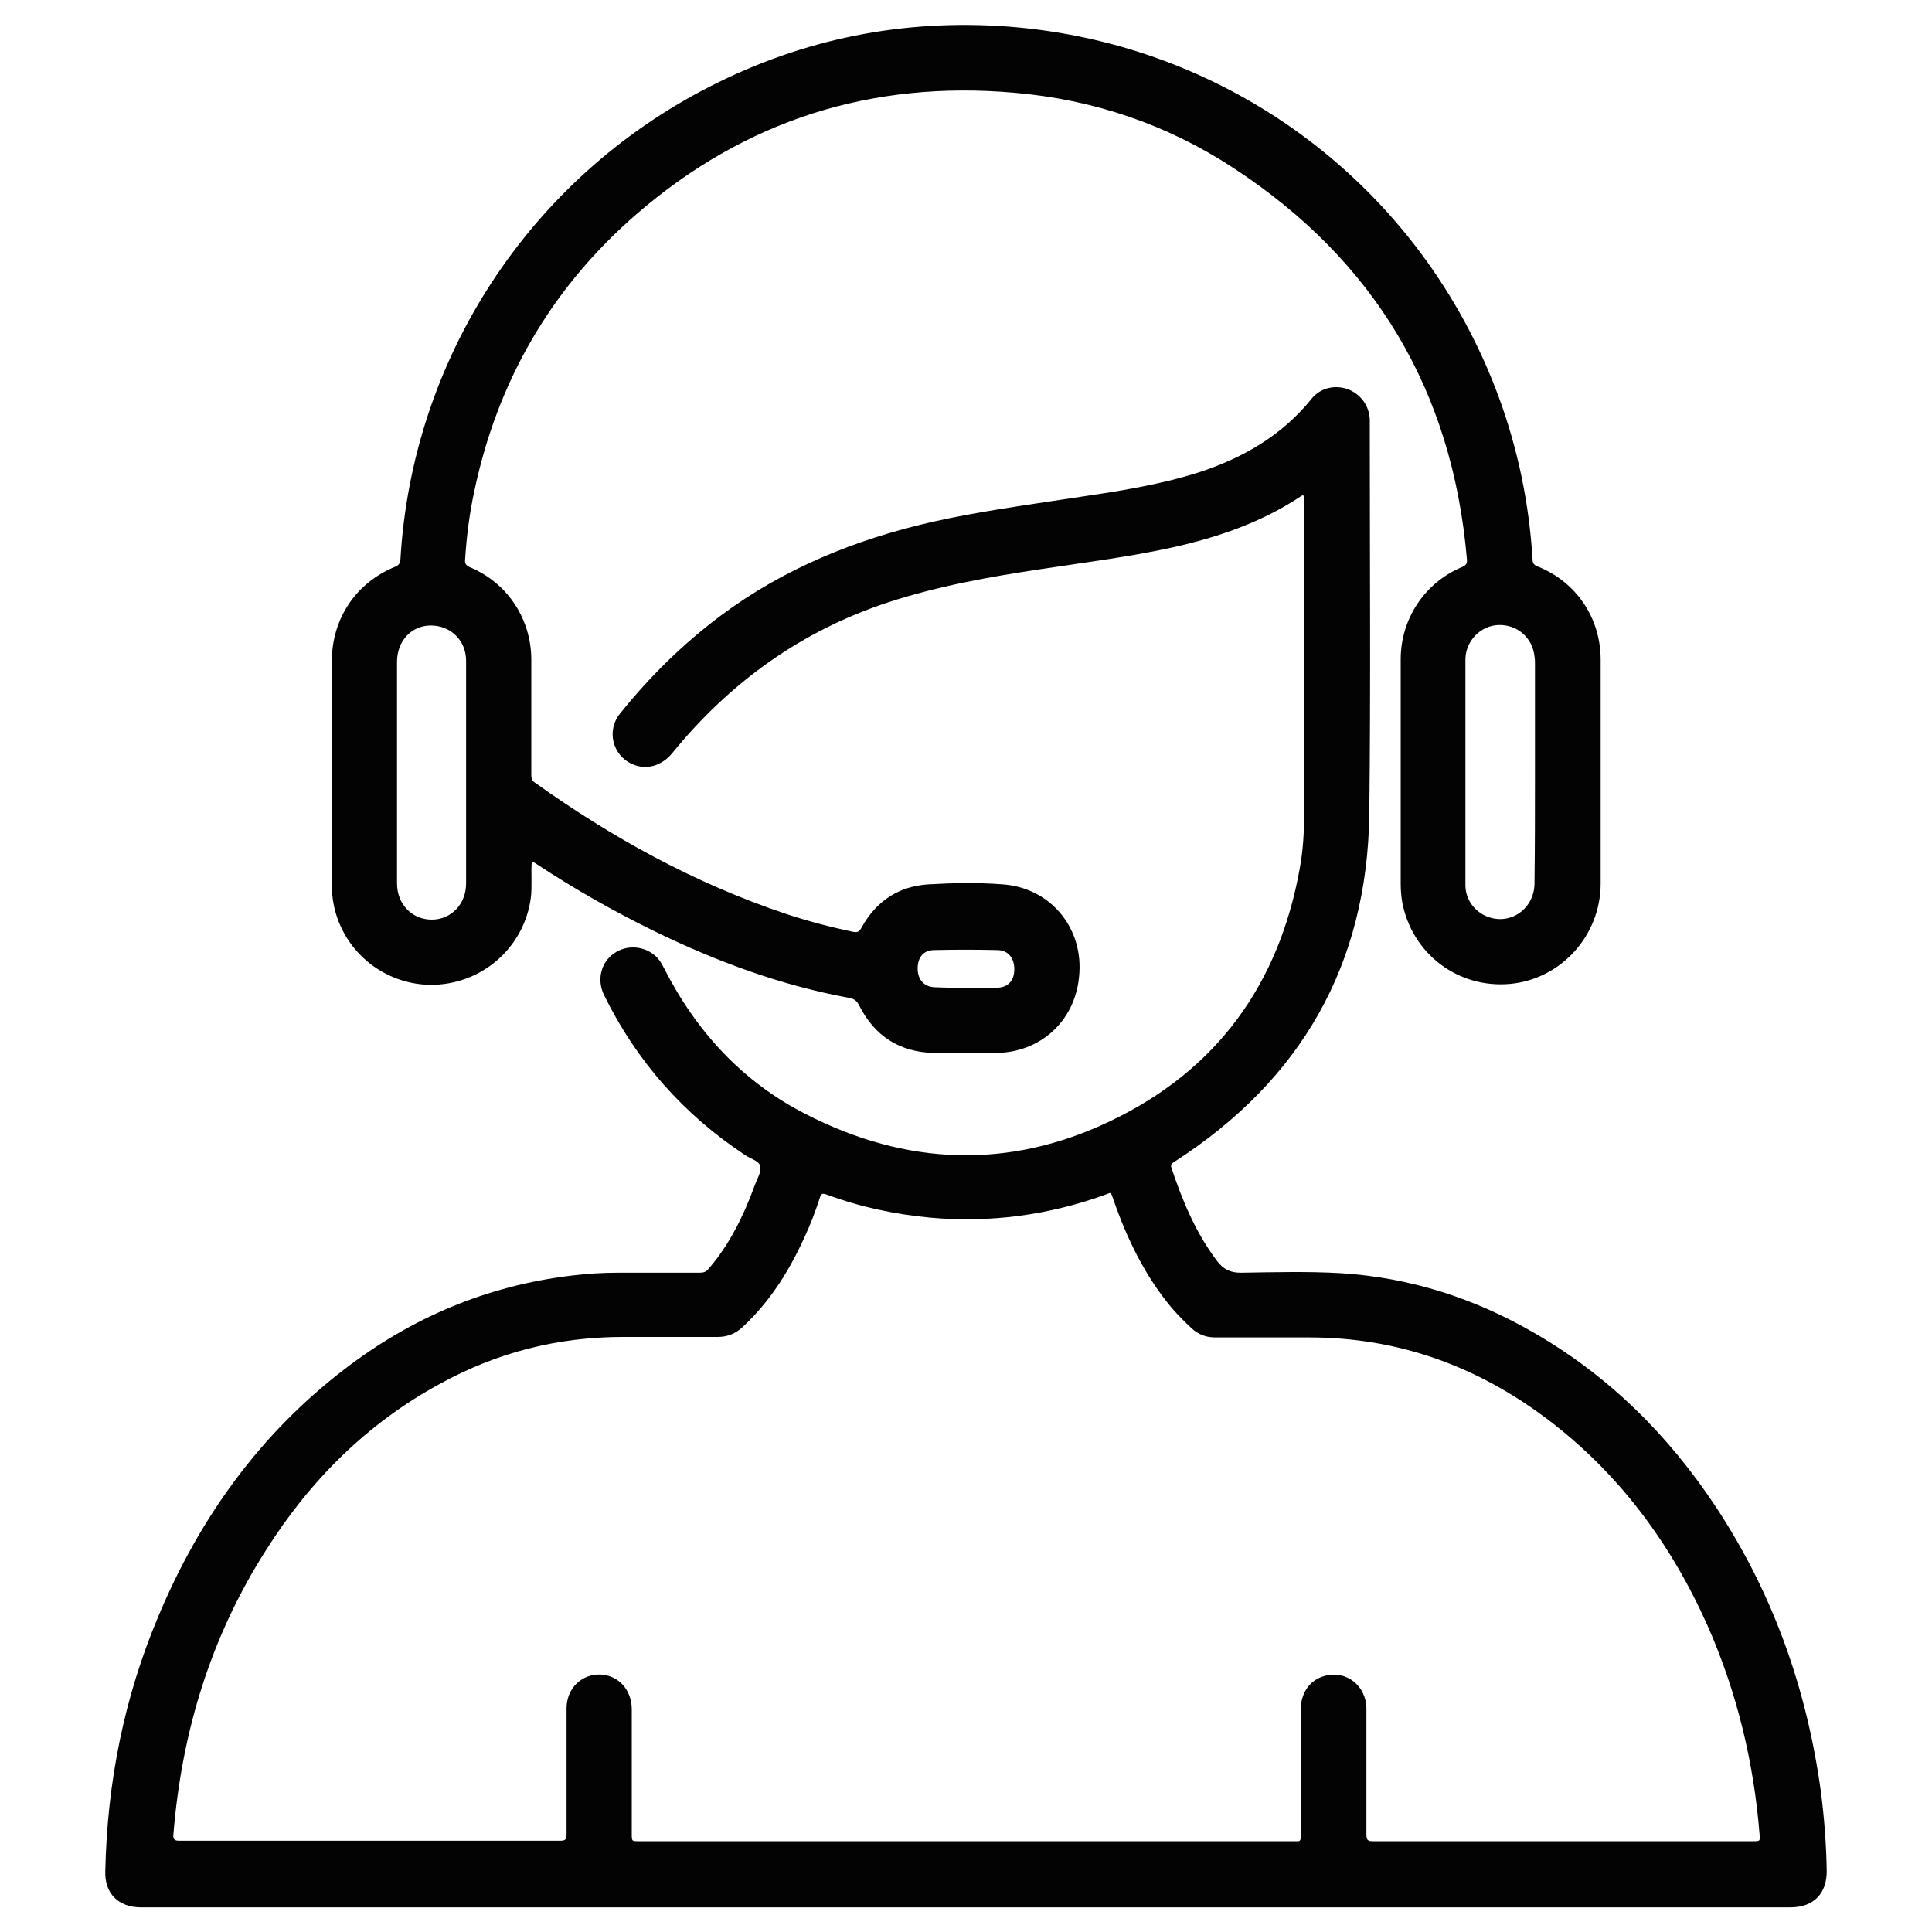
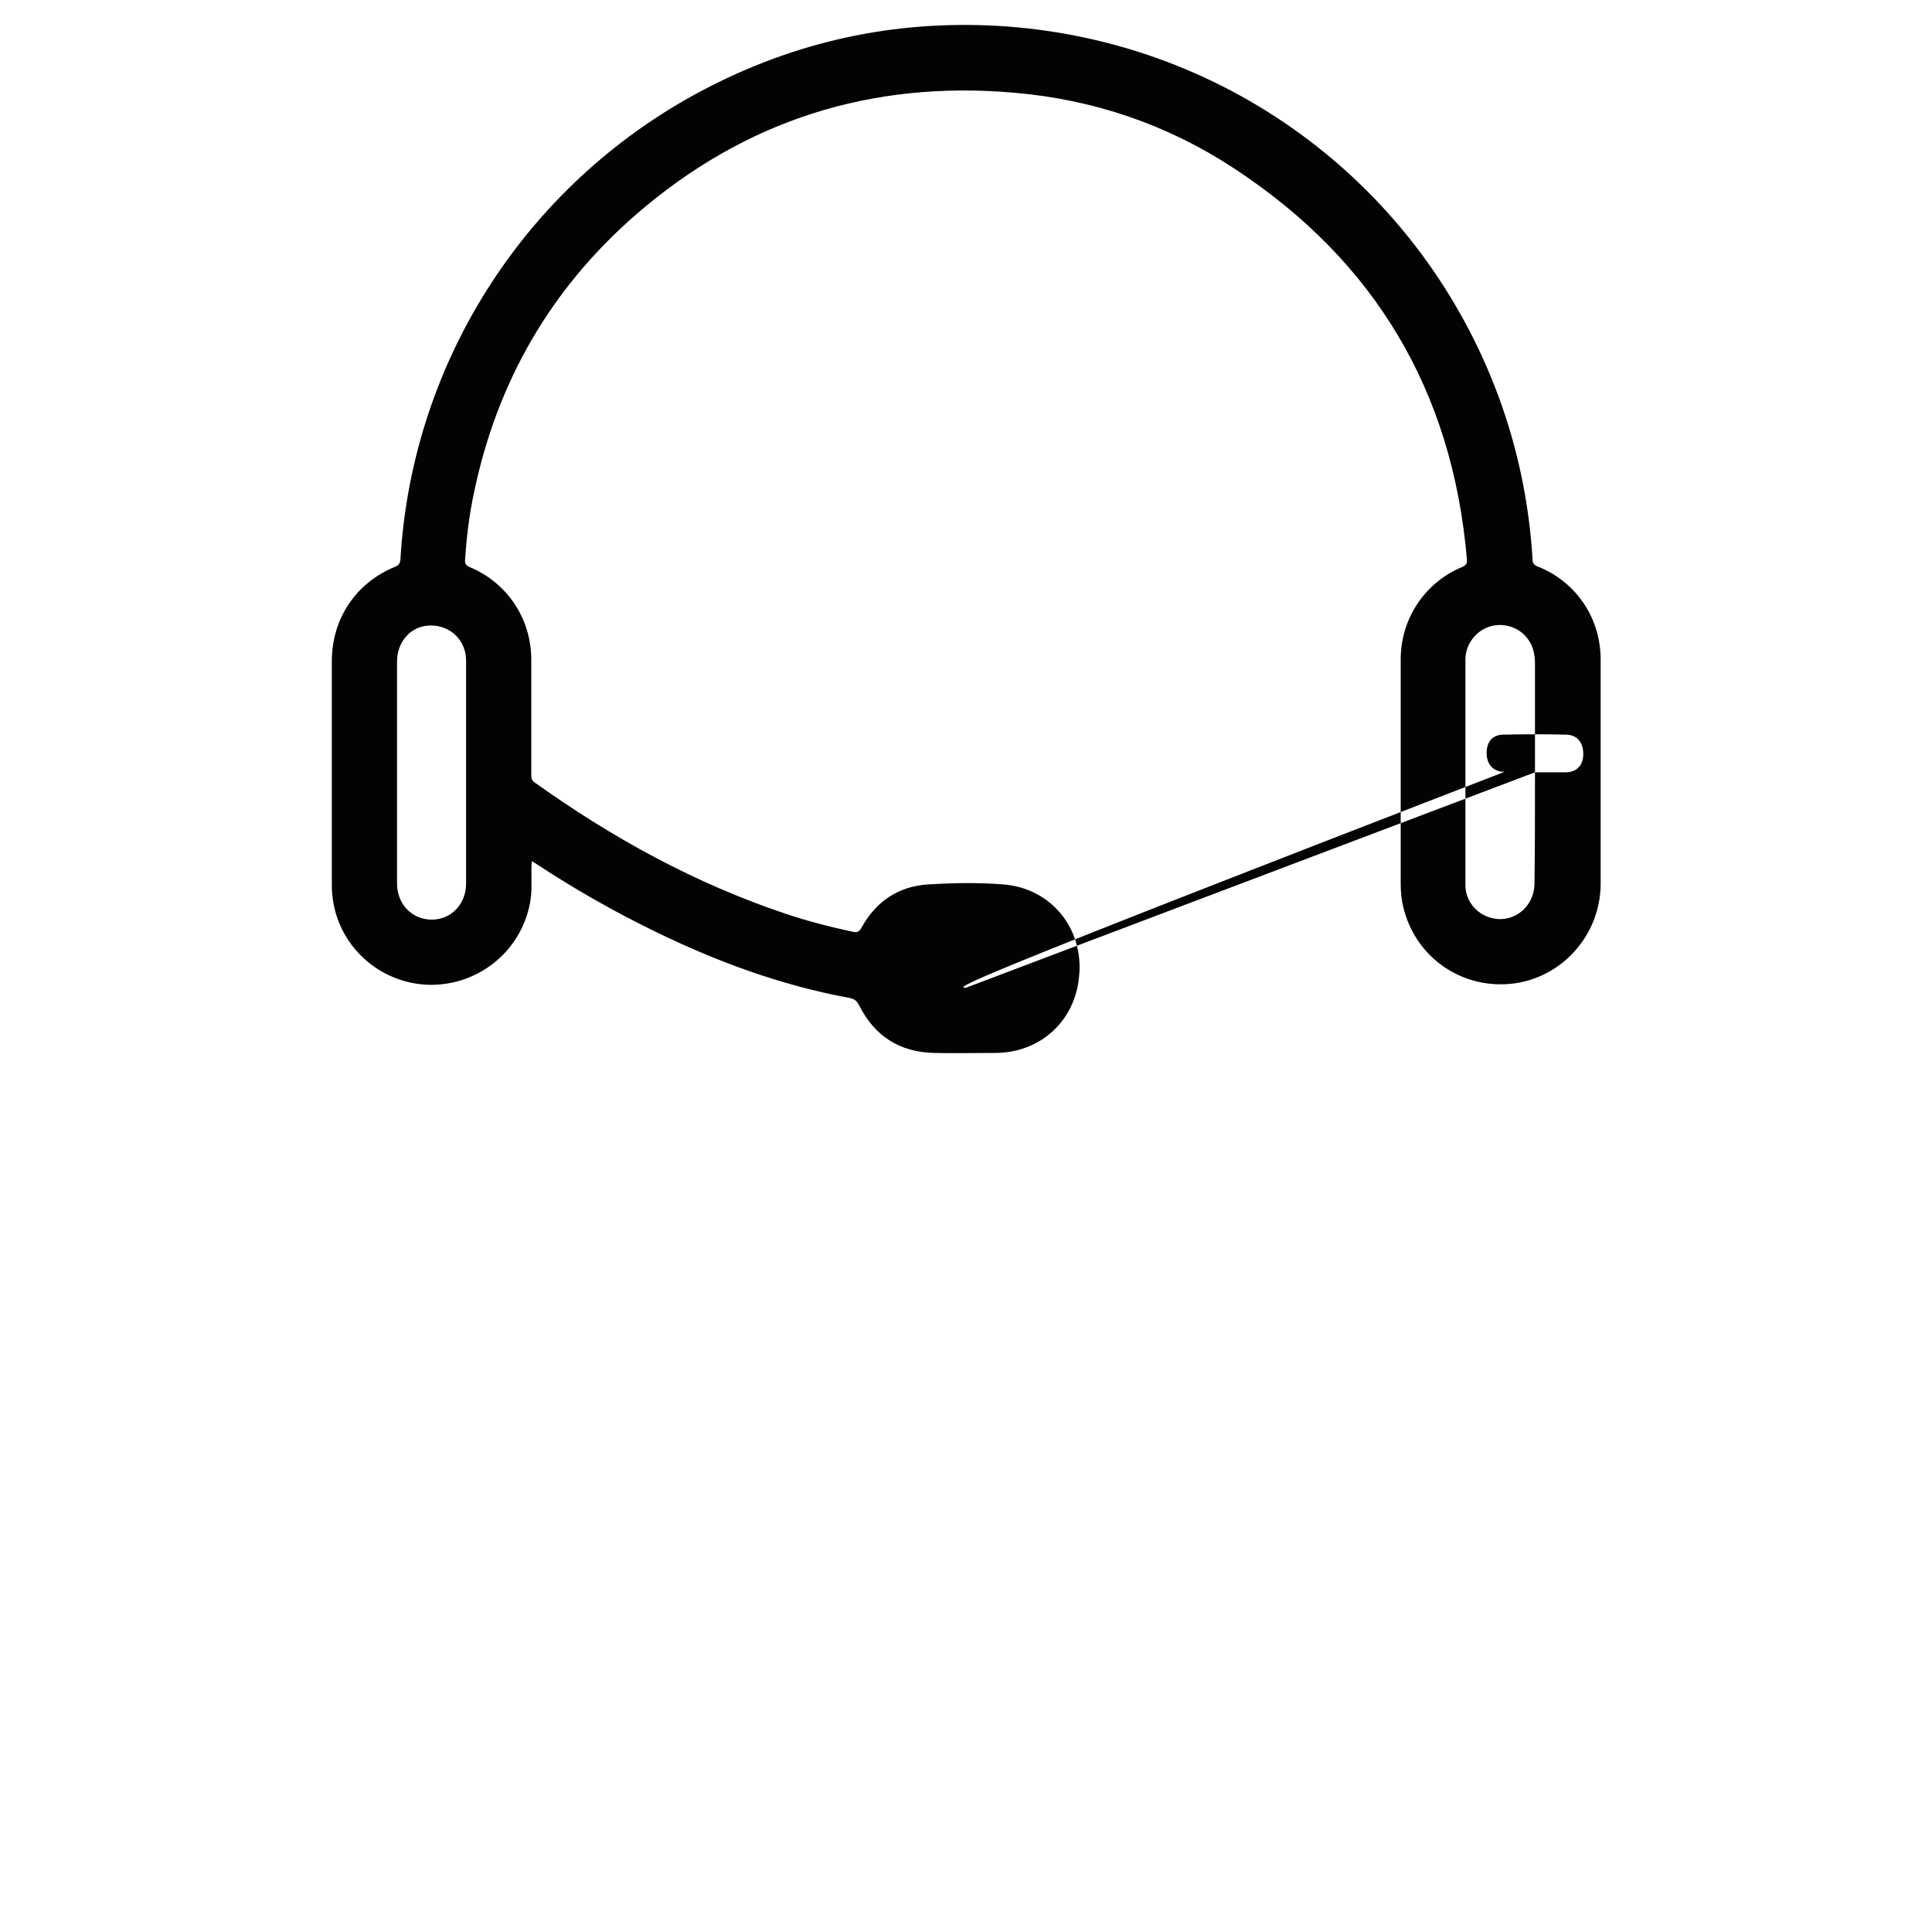
<svg xmlns="http://www.w3.org/2000/svg" version="1.1" id="Layer_1" x="0px" y="0px" viewBox="0 0 40 40" style="enable-background:new 0 0 40 40;" xml:space="preserve">
  <style type="text/css">
	.st0{fill:#EFCC80;}
	.st1{fill:#0E1A25;}
	.st2{fill:url(#SVGID_00000128446173675729972770000010631208648505186462_);}
	.st3{fill:#FFFFFF;}
	.st4{fill:#F48524;}
	.st5{fill:#040404;}
	.st6{fill:#BBC4CA;}
	.st7{fill:#020202;}
	.st8{fill:#CDDAE3;}
	.st9{fill:#050505;}
	.st10{fill:#030404;}
	.st11{fill:#73CFCF;}
	.st12{fill:#030303;}
	.st13{fill:#05599B;}
	.st14{fill:#333333;}
</style>
  <g>
    <rect class="st3" width="40" height="40" />
    <g>
-       <path class="st12" d="M26.98,10.25c-0.01,0.01-0.03,0.01-0.04,0.02c-0.81,0.54-1.71,0.85-2.65,1.06c-0.9,0.2-1.81,0.31-2.72,0.45    c-1.07,0.16-2.14,0.35-3.18,0.69c-1.8,0.59-3.28,1.66-4.47,3.12c-0.22,0.27-0.54,0.36-0.83,0.23c-0.41-0.18-0.54-0.7-0.25-1.05    c0.61-0.76,1.3-1.44,2.09-2.03c1.3-0.97,2.78-1.57,4.35-1.93c0.97-0.22,1.95-0.35,2.93-0.5c0.88-0.13,1.76-0.26,2.61-0.53    c0.92-0.3,1.73-0.77,2.34-1.53c0.18-0.22,0.48-0.29,0.75-0.19c0.26,0.1,0.44,0.34,0.45,0.63c0,0.09,0,0.18,0,0.27    c0,2.63,0.02,5.26-0.01,7.89c-0.04,3.12-1.41,5.51-4.03,7.2c-0.04,0.03-0.09,0.04-0.07,0.12c0.23,0.69,0.51,1.36,0.95,1.94    c0.13,0.17,0.27,0.24,0.49,0.24c0.69-0.01,1.38-0.03,2.07,0.01c1.44,0.09,2.77,0.52,4.01,1.24c1.54,0.89,2.77,2.11,3.75,3.59    c1.19,1.8,1.89,3.78,2.18,5.91c0.07,0.54,0.11,1.08,0.12,1.62c0.01,0.48-0.27,0.77-0.75,0.77c-8.09,0-16.18,0-24.28,0    c-3.29,0-6.58,0-9.87,0c-0.47,0-0.76-0.29-0.74-0.76c0.04-1.83,0.39-3.59,1.1-5.27c0.85-2.03,2.1-3.77,3.85-5.11    c1.39-1.07,2.95-1.73,4.7-1.94c0.32-0.04,0.64-0.06,0.96-0.06c0.57,0,1.13,0,1.7,0c0.08,0,0.13-0.02,0.18-0.08    c0.44-0.51,0.73-1.11,0.96-1.74c0.05-0.13,0.14-0.28,0.11-0.39c-0.03-0.11-0.21-0.15-0.32-0.23c-1.27-0.84-2.24-1.94-2.91-3.3    c-0.16-0.32-0.07-0.68,0.2-0.87c0.27-0.19,0.64-0.16,0.88,0.07c0.06,0.06,0.11,0.14,0.15,0.22c0.67,1.32,1.63,2.37,2.95,3.04    c2.07,1.06,4.19,1.15,6.3,0.14c2.2-1.05,3.49-2.83,3.92-5.23C26.98,17.6,27,17.23,27,16.86c0-2.16,0-4.32,0-6.48    C27,10.34,27.01,10.3,26.98,10.25z M19.99,38.12c2.26,0,4.52,0,6.77,0c0.03,0,0.06,0,0.09,0c0.06,0.01,0.08-0.02,0.08-0.08    c0-0.03,0-0.06,0-0.09c0-0.85,0-1.7,0-2.55c0-0.35,0.19-0.62,0.49-0.7c0.45-0.13,0.87,0.2,0.87,0.68c0,0.87,0,1.74,0,2.6    c0,0.12,0.03,0.14,0.14,0.14c2.62,0,5.24,0,7.87,0c0.14,0,0.14,0,0.13-0.14c-0.12-1.5-0.47-2.95-1.08-4.33    c-0.76-1.7-1.84-3.16-3.33-4.28c-1.45-1.09-3.08-1.68-4.91-1.68c-0.65,0-1.3,0-1.95,0c-0.19,0-0.35-0.06-0.49-0.19    c-0.14-0.13-0.28-0.27-0.41-0.42c-0.56-0.67-0.93-1.44-1.21-2.25c-0.06-0.17-0.04-0.14-0.18-0.09c-1.17,0.42-2.37,0.58-3.61,0.47    c-0.74-0.07-1.45-0.22-2.15-0.48c-0.07-0.02-0.1-0.03-0.13,0.05c-0.05,0.16-0.11,0.32-0.17,0.48c-0.34,0.83-0.77,1.6-1.44,2.22    c-0.14,0.13-0.31,0.2-0.51,0.2c-0.65,0-1.31,0-1.96,0c-1.35,0-2.61,0.32-3.79,0.97c-1.51,0.82-2.69,2-3.6,3.44    c-1.15,1.8-1.75,3.78-1.92,5.89c-0.01,0.1,0.02,0.13,0.12,0.13c2.63,0,5.26,0,7.89,0c0.12,0,0.13-0.04,0.13-0.14    c0-0.87,0-1.74,0-2.6c0-0.42,0.32-0.72,0.71-0.7c0.37,0.02,0.64,0.32,0.64,0.72c0,0.86,0,1.72,0,2.58c0,0.15,0,0.15,0.14,0.15    C15.47,38.12,17.73,38.12,19.99,38.12z" />
-       <path class="st12" d="M11.01,17.83c-0.02,0.27,0.01,0.52-0.02,0.76c-0.14,1.04-1.03,1.81-2.09,1.8c-1.05-0.02-1.92-0.82-2.02-1.86    c-0.01-0.09-0.01-0.17-0.01-0.26c0-1.53,0-3.05,0-4.58c0-0.88,0.5-1.63,1.32-1.96c0.07-0.03,0.09-0.07,0.1-0.14    c0.24-4.17,2.68-7.9,6.41-9.8c1.94-0.99,4-1.4,6.17-1.24c4.61,0.35,8.56,3.33,10.16,7.67c0.4,1.09,0.63,2.21,0.7,3.36    c0,0.08,0.03,0.12,0.11,0.15c0.8,0.32,1.3,1.07,1.3,1.93c0,1.54,0,3.09,0,4.63c0,1.08-0.82,1.98-1.87,2.08    c-1.08,0.1-2.04-0.62-2.24-1.7c-0.02-0.12-0.03-0.25-0.03-0.37c0-1.55,0-3.1,0-4.65c0-0.84,0.5-1.59,1.27-1.91    c0.09-0.04,0.11-0.08,0.1-0.17c-0.3-3.48-1.91-6.18-4.83-8.09c-1.37-0.9-2.9-1.42-4.54-1.56c-2.96-0.26-5.58,0.57-7.83,2.52    c-1.76,1.53-2.87,3.45-3.35,5.73c-0.1,0.46-0.16,0.93-0.19,1.41c-0.01,0.08,0.01,0.12,0.09,0.16c0.78,0.32,1.28,1.07,1.28,1.92    c0,0.8,0,1.59,0,2.39c0,0.06,0.01,0.11,0.07,0.15c1.61,1.15,3.32,2.09,5.2,2.72c0.45,0.15,0.91,0.27,1.38,0.37    c0.09,0.02,0.14,0.01,0.19-0.09c0.3-0.54,0.76-0.85,1.38-0.89c0.51-0.03,1.03-0.04,1.54,0c1,0.07,1.69,0.92,1.58,1.92    c-0.09,0.92-0.81,1.57-1.74,1.57c-0.42,0-0.85,0.01-1.27,0c-0.71-0.02-1.22-0.35-1.54-0.98c-0.05-0.1-0.1-0.14-0.21-0.16    c-1.41-0.26-2.74-0.75-4.03-1.38c-0.84-0.41-1.65-0.87-2.44-1.39C11.1,17.88,11.06,17.86,11.01,17.83z M8.22,15.99    C8.22,15.99,8.22,15.99,8.22,15.99c0,0.77,0,1.53,0,2.3c0,0.43,0.31,0.75,0.72,0.75c0.4,0,0.71-0.32,0.71-0.75    c0-0.46,0-0.92,0-1.39c0-1.07,0-2.15,0-3.22c0-0.42-0.32-0.73-0.73-0.73c-0.4,0-0.7,0.32-0.7,0.75    C8.22,14.46,8.22,15.23,8.22,15.99z M31.78,15.99C31.78,15.99,31.78,15.99,31.78,15.99c0-0.75,0-1.49,0-2.24    c0-0.05,0-0.11-0.01-0.16c-0.04-0.38-0.35-0.66-0.74-0.65c-0.37,0.01-0.68,0.32-0.69,0.7c0,1.56,0,3.12,0,4.69    c0,0.29,0.19,0.55,0.46,0.65c0.47,0.18,0.96-0.16,0.97-0.68C31.78,17.53,31.78,16.76,31.78,15.99z M20,20.45c0.21,0,0.42,0,0.63,0    c0.23,0,0.37-0.14,0.37-0.38c0-0.24-0.13-0.4-0.36-0.4c-0.43-0.01-0.86-0.01-1.29,0c-0.24,0-0.36,0.16-0.35,0.41    c0.01,0.22,0.15,0.36,0.37,0.36C19.58,20.45,19.79,20.45,20,20.45z" />
+       <path class="st12" d="M11.01,17.83c-0.02,0.27,0.01,0.52-0.02,0.76c-0.14,1.04-1.03,1.81-2.09,1.8c-1.05-0.02-1.92-0.82-2.02-1.86    c-0.01-0.09-0.01-0.17-0.01-0.26c0-1.53,0-3.05,0-4.58c0-0.88,0.5-1.63,1.32-1.96c0.07-0.03,0.09-0.07,0.1-0.14    c0.24-4.17,2.68-7.9,6.41-9.8c1.94-0.99,4-1.4,6.17-1.24c4.61,0.35,8.56,3.33,10.16,7.67c0.4,1.09,0.63,2.21,0.7,3.36    c0,0.08,0.03,0.12,0.11,0.15c0.8,0.32,1.3,1.07,1.3,1.93c0,1.54,0,3.09,0,4.63c0,1.08-0.82,1.98-1.87,2.08    c-1.08,0.1-2.04-0.62-2.24-1.7c-0.02-0.12-0.03-0.25-0.03-0.37c0-1.55,0-3.1,0-4.65c0-0.84,0.5-1.59,1.27-1.91    c0.09-0.04,0.11-0.08,0.1-0.17c-0.3-3.48-1.91-6.18-4.83-8.09c-1.37-0.9-2.9-1.42-4.54-1.56c-2.96-0.26-5.58,0.57-7.83,2.52    c-1.76,1.53-2.87,3.45-3.35,5.73c-0.1,0.46-0.16,0.93-0.19,1.41c-0.01,0.08,0.01,0.12,0.09,0.16c0.78,0.32,1.28,1.07,1.28,1.92    c0,0.8,0,1.59,0,2.39c0,0.06,0.01,0.11,0.07,0.15c1.61,1.15,3.32,2.09,5.2,2.72c0.45,0.15,0.91,0.27,1.38,0.37    c0.09,0.02,0.14,0.01,0.19-0.09c0.3-0.54,0.76-0.85,1.38-0.89c0.51-0.03,1.03-0.04,1.54,0c1,0.07,1.69,0.92,1.58,1.92    c-0.09,0.92-0.81,1.57-1.74,1.57c-0.42,0-0.85,0.01-1.27,0c-0.71-0.02-1.22-0.35-1.54-0.98c-0.05-0.1-0.1-0.14-0.21-0.16    c-1.41-0.26-2.74-0.75-4.03-1.38c-0.84-0.41-1.65-0.87-2.44-1.39C11.1,17.88,11.06,17.86,11.01,17.83z M8.22,15.99    C8.22,15.99,8.22,15.99,8.22,15.99c0,0.77,0,1.53,0,2.3c0,0.43,0.31,0.75,0.72,0.75c0.4,0,0.71-0.32,0.71-0.75    c0-0.46,0-0.92,0-1.39c0-1.07,0-2.15,0-3.22c0-0.42-0.32-0.73-0.73-0.73c-0.4,0-0.7,0.32-0.7,0.75    C8.22,14.46,8.22,15.23,8.22,15.99z M31.78,15.99C31.78,15.99,31.78,15.99,31.78,15.99c0-0.75,0-1.49,0-2.24    c0-0.05,0-0.11-0.01-0.16c-0.04-0.38-0.35-0.66-0.74-0.65c-0.37,0.01-0.68,0.32-0.69,0.7c0,1.56,0,3.12,0,4.69    c0,0.29,0.19,0.55,0.46,0.65c0.47,0.18,0.96-0.16,0.97-0.68C31.78,17.53,31.78,16.76,31.78,15.99z c0.21,0,0.42,0,0.63,0    c0.23,0,0.37-0.14,0.37-0.38c0-0.24-0.13-0.4-0.36-0.4c-0.43-0.01-0.86-0.01-1.29,0c-0.24,0-0.36,0.16-0.35,0.41    c0.01,0.22,0.15,0.36,0.37,0.36C19.58,20.45,19.79,20.45,20,20.45z" />
    </g>
  </g>
</svg>